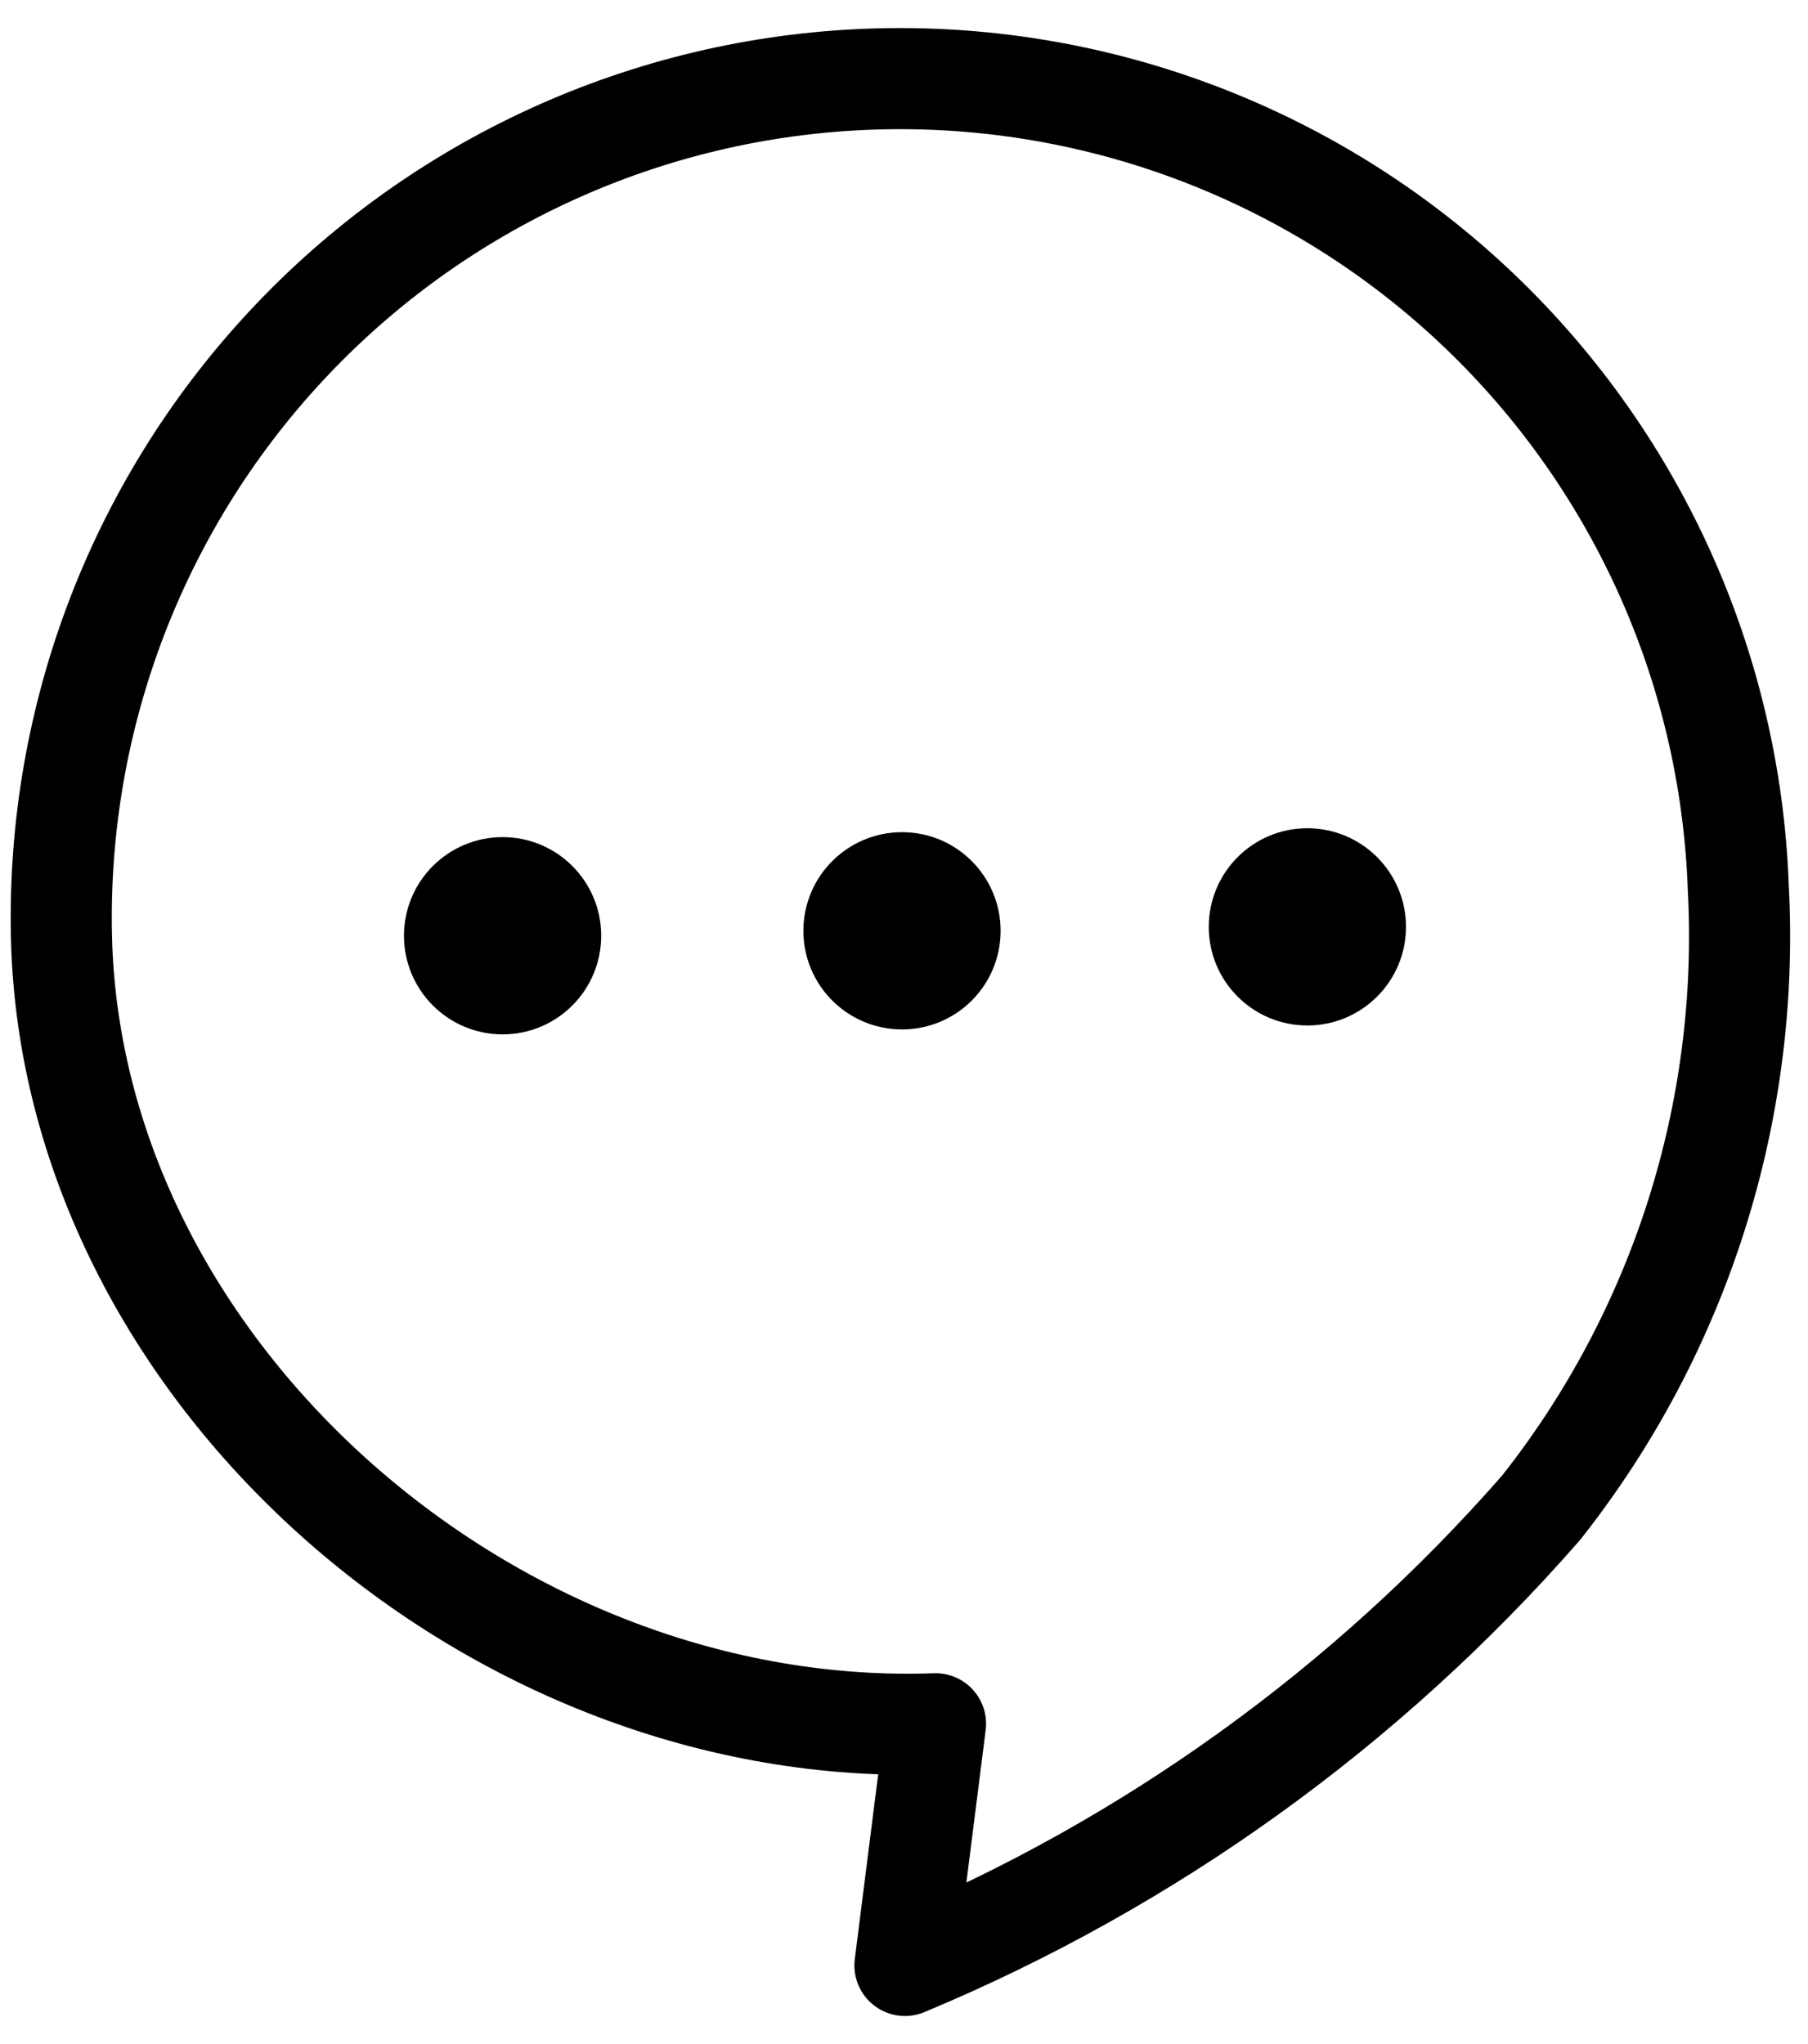
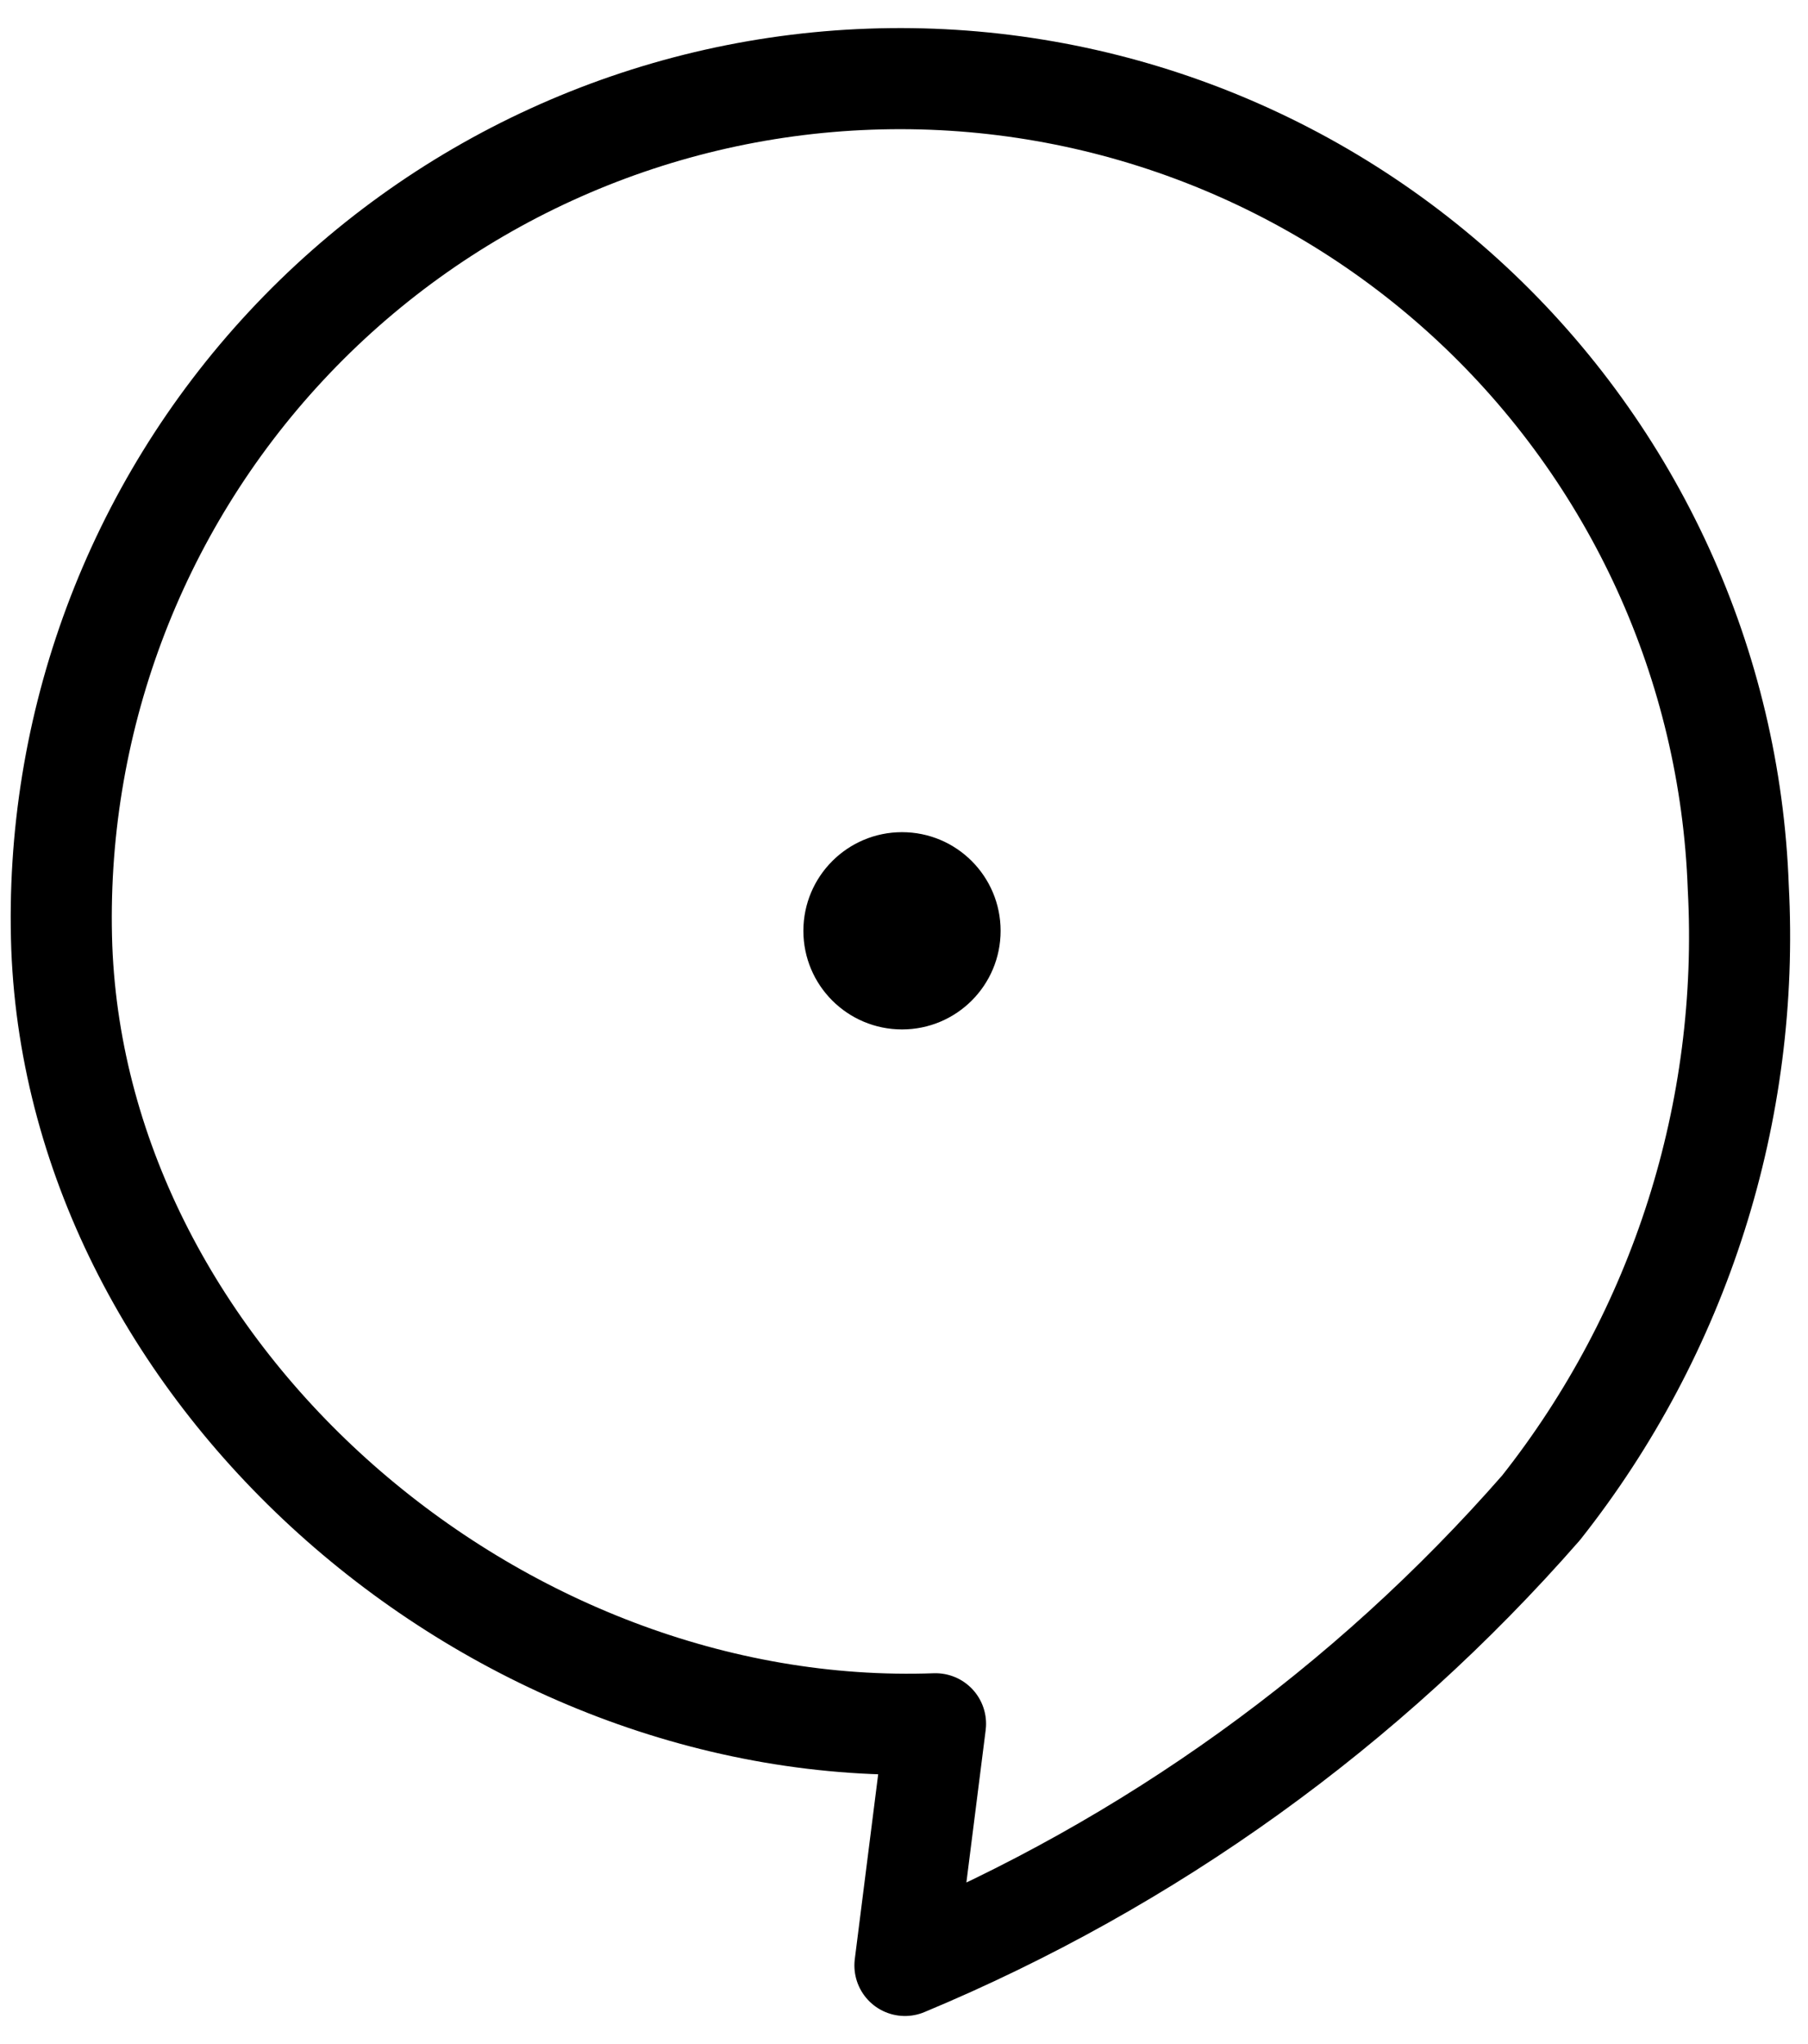
<svg xmlns="http://www.w3.org/2000/svg" width="23" height="26" viewBox="0 0 23 26" fill="none">
  <path d="M11.901 21.926L11.512 25C14.62 23.705 17.388 21.713 19.604 19.179C21.373 16.942 22.265 14.136 22.113 11.288C22.012 8.46 20.791 5.788 18.72 3.86C16.648 1.932 13.895 0.905 11.067 1.007C8.239 1.108 5.567 2.329 3.639 4.401C1.711 6.472 0.685 9.225 0.786 12.053C0.999 17.523 6.306 22.127 11.901 21.926Z" stroke="black" stroke-width="1.286" stroke-linecap="round" stroke-linejoin="round" />
-   <path d="M6.394 13.157C7.087 13.157 7.648 12.595 7.648 11.902C7.648 11.21 7.087 10.648 6.394 10.648C5.701 10.648 5.139 11.21 5.139 11.902C5.139 12.595 5.701 13.157 6.394 13.157Z" fill="black" />
  <path d="M11.475 13.094C12.168 13.094 12.729 12.533 12.729 11.84C12.729 11.147 12.168 10.585 11.475 10.585C10.782 10.585 10.22 11.147 10.22 11.84C10.22 12.533 10.782 13.094 11.475 13.094Z" fill="black" />
-   <path d="M16.631 13.044C17.324 13.044 17.886 12.482 17.886 11.79C17.886 11.097 17.324 10.535 16.631 10.535C15.938 10.535 15.377 11.097 15.377 11.79C15.377 12.482 15.938 13.044 16.631 13.044Z" fill="black" />
</svg>